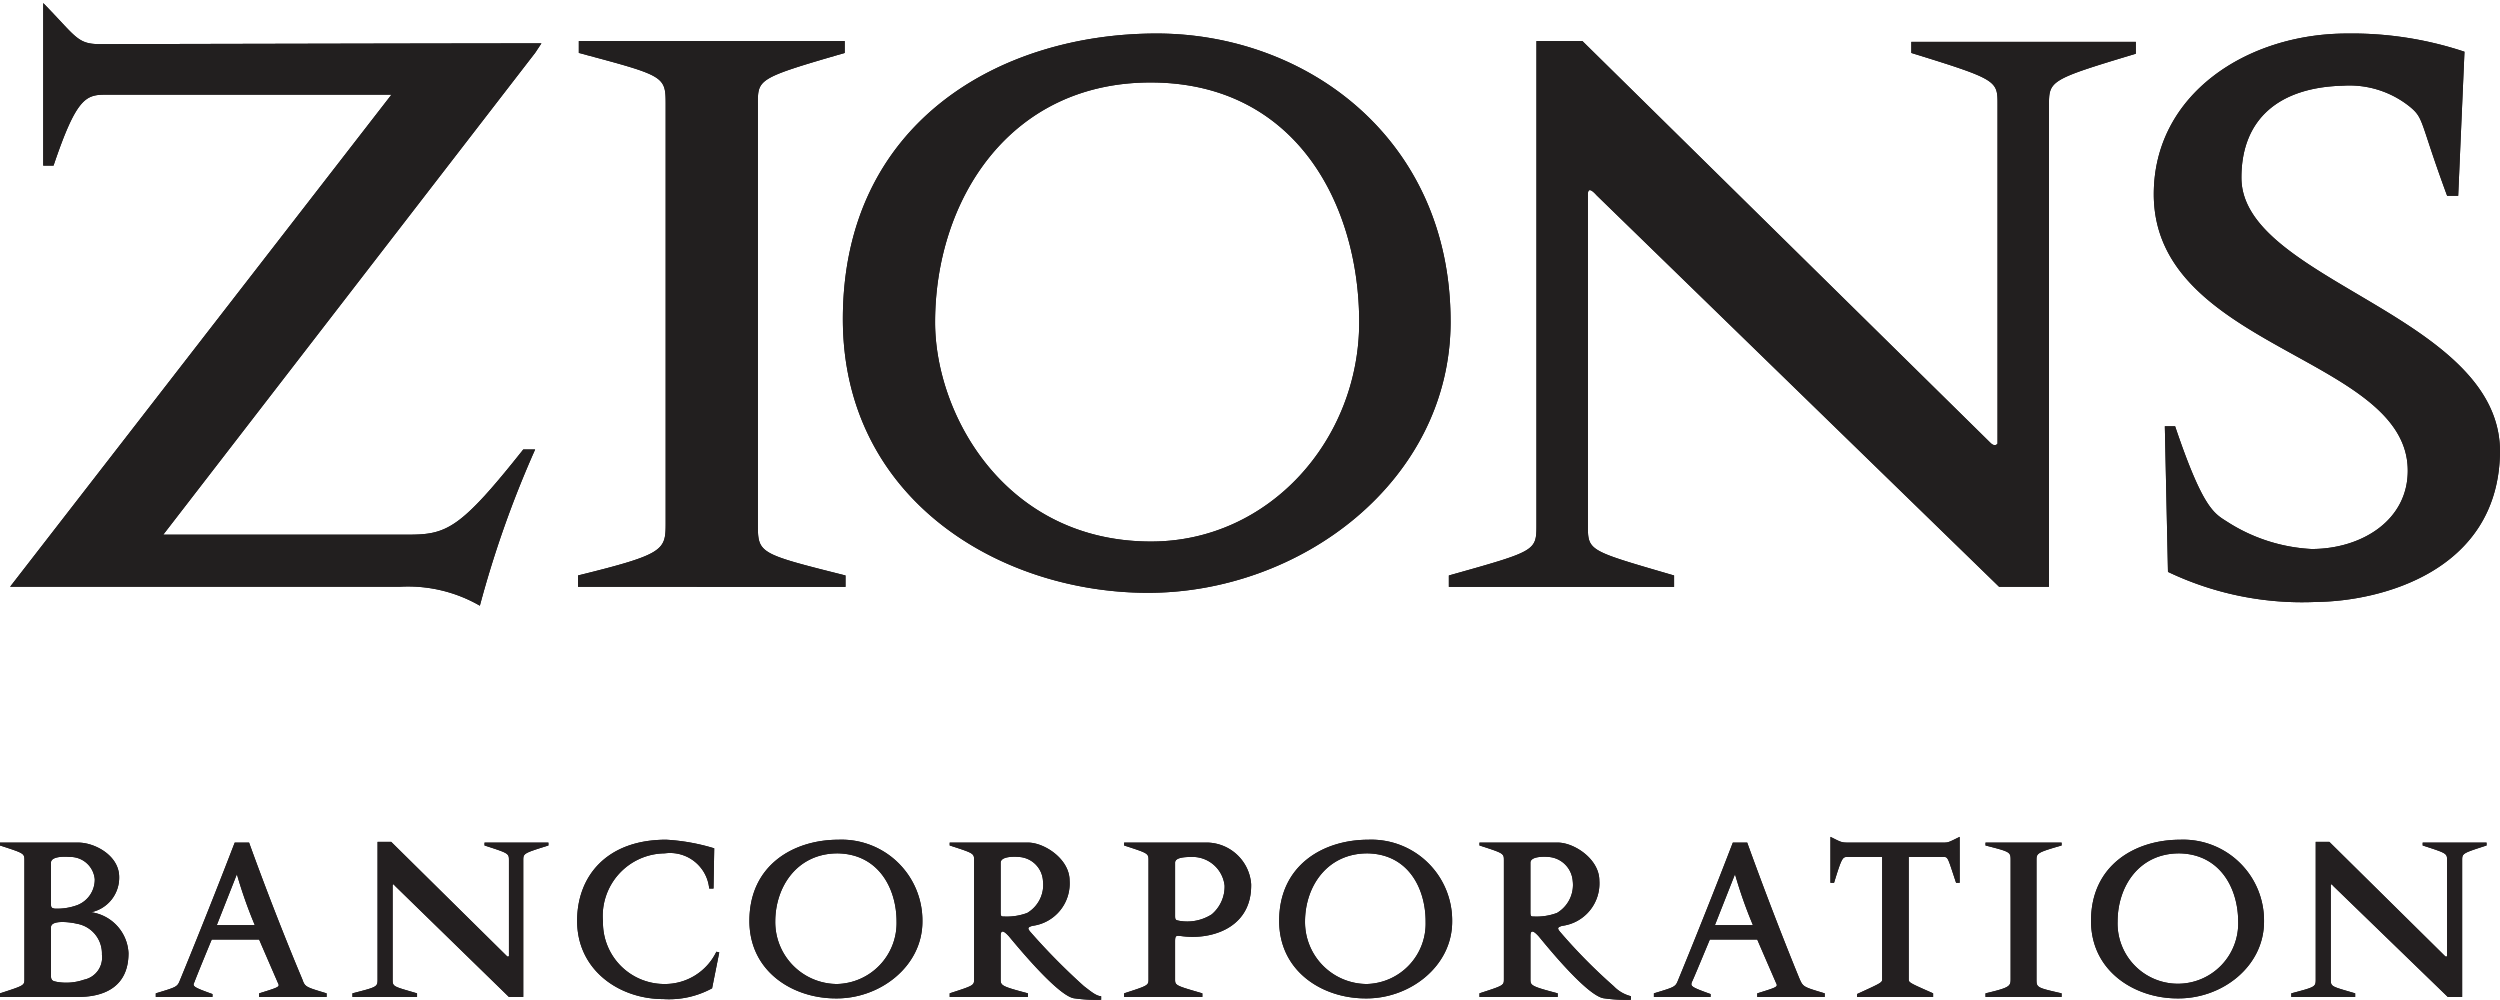
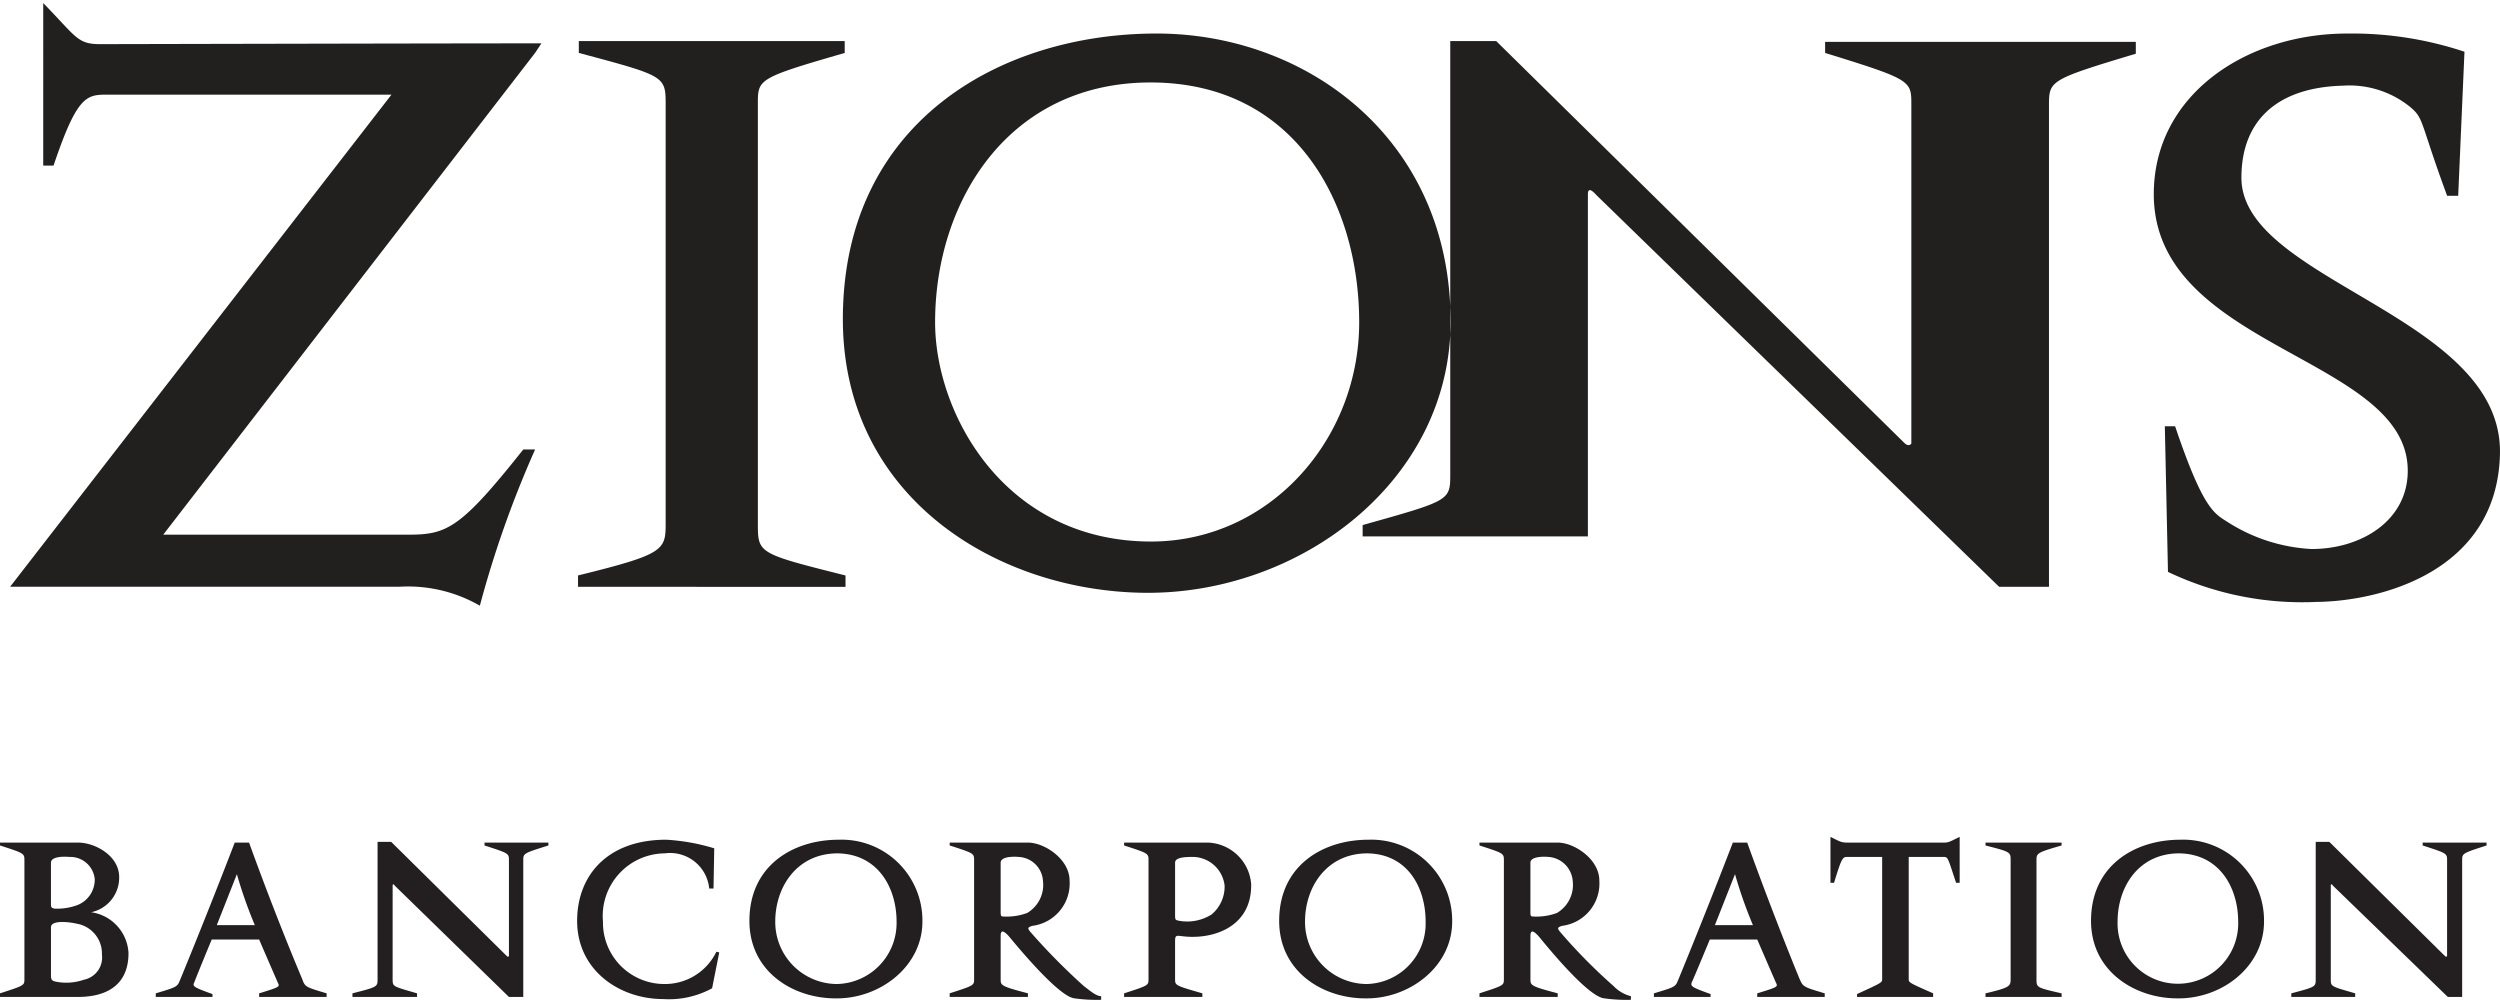
<svg xmlns="http://www.w3.org/2000/svg" width="175" height="70">
  <defs>
    <style>.cls-1{fill:#231f20;fill-rule:evenodd}.cls-2{fill:#221f1f}</style>
  </defs>
  <g id="Layer_2" data-name="Layer 2">
    <g id="Layer_1-2" data-name="Layer 1">
+       <path class="cls-2" d="M37.46 3.698L11.427 37.427h17.134c2.707 0 3.646-.387 8.068-5.963h.83a73.223 73.223 0 00-3.869 10.935 10.058 10.058 0 00-5.638-1.326H.707L27.402 6.627H7.394c-1.381 0-2.047.22-3.647 4.967h-.721V.215c2.321 2.377 2.378 2.875 3.982 2.875.44 0 24.537-.056 30.892-.056zM40.462 41.078v-.796c6.025-1.483 6.134-1.76 6.134-3.645V7.311c0-1.996-.054-1.996-6.079-3.605v-.832h18.613v.832c-6.134 1.777-6.079 1.83-6.079 3.605v29.327c0 2.103 0 2.103 6.135 3.645v.796z" />
      <path class="cls-1" d="M8.995 66.72a3.041 3.041 0 00-2.613-2.864 2.473 2.473 0 001.96-2.462c0-1.507-1.709-2.412-2.864-2.412H0v.201c1.709.553 1.709.553 1.709 1.055v8.291c0 .452 0 .452-1.709 1.005v.251h5.477c1.809 0 3.518-.704 3.518-3.065zM6.633 61.544a1.919 1.919 0 01-1.206 1.809 4.083 4.083 0 01-1.608.251c-.201-.05-.252-.05-.252-.352v-2.864c0-.402.754-.452 1.306-.402A1.718 1.718 0 016.633 61.544zm.502 5.276a1.585 1.585 0 01-1.256 1.759 3.788 3.788 0 01-1.909.151c-.201-.05-.402-.05-.402-.402v-3.417c0-.553 1.407-.352 1.809-.251a2.114 2.114 0 011.758 2.161zM22.863 69.785v-.251c-1.508-.452-1.508-.452-1.709-1.005 0 0-1.759-4.12-3.719-9.547H16.431c-2.01 5.226-3.819 9.597-3.819 9.597-.201.502-.201.502-1.708.955v.251h3.969v-.201c-1.407-.503-1.407-.553-1.256-.854 0-.05 1.156-2.864 1.206-2.964h3.316c.301.703 1.306 3.015 1.306 3.015.151.301.151.301-1.306.754v.251zm-5.025-5.025h-2.663L16.582 61.193a31.648 31.648 0 001.256 3.568zM38.389 59.183v-.201h-4.472v.201c1.709.553 1.709.553 1.709 1.055v6.683s-.05.101-.151 0l-8.09-7.989h-.955v9.597c0 .553 0 .553-1.759 1.005v.251h4.522v-.251c-1.709-.502-1.709-.452-1.709-1.005v-6.532c0-.1.05-.151.151 0l7.989 7.788h1.005v-9.547c0-.503 0-.503 1.759-1.055zM50.348 66.67l-.201-.05a3.996 3.996 0 01-3.668 2.261 4.297 4.297 0 01-4.271-4.372 4.383 4.383 0 014.321-4.774 2.752 2.752 0 013.116 2.462h.301l.05-2.814a14.206 14.206 0 00-3.366-.603c-4.171 0-6.231 2.563-6.231 5.678 0 3.467 2.965 5.477 6.03 5.477a6.305 6.305 0 003.417-.754l.502-2.512zM64.569 64.509a5.66 5.66 0 00-5.879-5.728c-3.116 0-6.231 1.759-6.231 5.678 0 3.568 3.065 5.427 6.03 5.427 3.065.05 6.08-2.211 6.08-5.377zm-1.809 0a4.27 4.27 0 01-4.171 4.372 4.34 4.34 0 01-4.321-4.372c0-2.412 1.508-4.774 4.372-4.774 2.864.05 4.12 2.462 4.12 4.774zM77.081 69.986v-.252c-.352 0-.804-.402-1.206-.703a44.557 44.557 0 01-3.768-3.819c-.201-.251-.151-.301.151-.402a2.988 2.988 0 002.613-3.166c0-1.507-1.758-2.663-2.914-2.663H66.478v.201c1.709.553 1.709.553 1.709 1.055v8.291c0 .452 0 .452-1.709 1.005v.251h5.477v-.251c-1.909-.502-1.909-.553-1.909-1.005v-3.015c0-.603.402-.151.553 0 .301.352 3.467 4.271 4.623 4.372a10.96 10.96 0 001.859.101zm-4.07-8.291a2.282 2.282 0 01-1.105 2.211 4.086 4.086 0 01-1.608.252c-.201 0-.252 0-.252-.301v-3.467c0-.402.754-.452 1.306-.402a1.789 1.789 0 011.658 1.709zM87.582 61.896a3.148 3.148 0 00-3.015-2.914h-5.879v.201c1.708.553 1.708.553 1.708 1.055v8.291c0 .452 0 .452-1.708 1.005v.251h5.477v-.251c-1.91-.553-1.91-.553-1.91-1.005v-2.613c0-.553.101-.402.804-.352 2.01.151 4.573-.753 4.522-3.668zm-1.859.1a2.546 2.546 0 01-.904 2.01 3.183 3.183 0 01-2.261.452c-.252-.05-.302-.05-.302-.352v-3.719c0-.402.804-.402 1.306-.402a2.263 2.263 0 012.161 2.01zM101.652 64.509a5.66 5.66 0 00-5.879-5.728c-3.116 0-6.231 1.759-6.231 5.678 0 3.568 3.065 5.427 6.03 5.427 3.065.05 6.08-2.211 6.08-5.377zm-1.859 0a4.229 4.229 0 01-4.12 4.372 4.34 4.34 0 01-4.321-4.372c0-2.412 1.508-4.774 4.372-4.774 2.864.05 4.07 2.462 4.07 4.774zM114.164 69.986v-.252a2.529 2.529 0 01-1.206-.703 37.915 37.915 0 01-3.768-3.819c-.201-.251-.151-.301.151-.402a2.988 2.988 0 002.613-3.166c0-1.507-1.758-2.663-2.914-2.663h-5.477v.201c1.709.553 1.709.553 1.709 1.055v8.291c0 .452 0 .452-1.709 1.005v.251h5.477v-.251c-1.909-.502-1.909-.553-1.909-1.005v-3.015c0-.603.402-.151.553 0 .301.352 3.417 4.271 4.623 4.372a10.961 10.961 0 001.859.101zm-4.07-8.291a2.282 2.282 0 01-1.105 2.211 4.087 4.087 0 01-1.608.252c-.201 0-.252 0-.252-.301v-3.467c0-.402.754-.452 1.306-.402a1.831 1.831 0 011.658 1.709zM127.731 69.785v-.251c-1.508-.452-1.508-.452-1.759-1.005 0 0-1.709-4.12-3.668-9.547h-1.005c-2.01 5.226-3.819 9.597-3.819 9.597-.201.502-.201.502-1.708.955v.251h3.969v-.201c-1.407-.503-1.407-.553-1.307-.854.05-.05 1.206-2.864 1.256-2.964h3.317c.301.703 1.306 3.015 1.306 3.015.151.301.151.301-1.306.754v.251zm-5.025-5.025h-2.663l1.407-3.568a31.64 31.64 0 001.256 3.568zM137.177 61.795v-3.216c-.804.402-.804.402-1.156.402h-6.683c-.452 0-.503-.05-1.206-.402v3.216h.252c.553-1.809.603-1.809.955-1.809h2.412v8.542c0 .251 0 .251-1.758 1.055v.201h5.326v-.251c-1.709-.754-1.709-.754-1.709-1.005v-8.542h2.412c.352 0 .301 0 .904 1.809zM144.312 69.785v-.251c-1.758-.402-1.758-.402-1.758-1.005v-8.291c0-.503 0-.553 1.758-1.055v-.201h-5.326v.201c1.758.452 1.758.452 1.758 1.055v8.291c0 .503-.05.603-1.758 1.005v.251zM158.482 64.509a5.66 5.66 0 00-5.879-5.728c-3.115 0-6.231 1.759-6.231 5.678 0 3.568 3.115 5.427 6.03 5.427 3.115.05 6.08-2.211 6.08-5.377zm-1.809 0a4.223 4.223 0 11-8.442 0c0-2.412 1.457-4.774 4.321-4.774 2.864.05 4.12 2.462 4.12 4.774zM174.059 59.183v-.201h-4.472v.201c1.709.553 1.709.553 1.709 1.055v6.683s-.05.101-.151 0l-8.09-7.989H162.1v9.597c0 .553 0 .553-1.709 1.005v.251h4.472v-.251c-1.708-.502-1.708-.452-1.708-1.005v-6.532c0-.1.05-.151.151 0l8.04 7.788h1.005v-9.547c0-.503 0-.503 1.709-1.055z" />
-       <path class="cls-2" d="M37.46 3.698L11.427 37.427h17.134c2.707 0 3.646-.387 8.068-5.963h.83a73.223 73.223 0 00-3.869 10.935 10.058 10.058 0 00-5.638-1.326H.707L27.402 6.627H7.394c-1.381 0-2.047.22-3.647 4.967h-.721V.215c2.321 2.377 2.378 2.875 3.982 2.875.44 0 24.537-.056 30.892-.056zM40.462 41.078v-.796c6.025-1.483 6.134-1.76 6.134-3.645V7.311c0-1.996-.054-1.996-6.079-3.605v-.832h18.613v.832c-6.134 1.777-6.079 1.83-6.079 3.605v29.327c0 2.103 0 2.103 6.135 3.645v.796z" />
-       <path class="cls-2" d="M101.541 22.504c0-12.753-10.044-20.157-20.582-20.157-10.978 0-21.959 6.244-21.959 19.99 0 12.531 10.868 19.105 21.242 19.16 10.815.054 21.3-7.844 21.3-18.993m-6.399.053c0 8.226-6.293 15.35-14.568 15.35-10.207 0-15.118-8.891-15.118-15.35 0-8.502 5.186-16.894 15.283-16.783 10.042.112 14.403 8.612 14.403 16.783M143.428 7.415V41.078h-3.488L111.761 13.669c-.444-.497-.609-.442-.609-.054v23.139c0 1.823 0 1.771 6.034 3.53v.795h-15.767v-.795c6.08-1.707 6.133-1.707 6.133-3.53V2.875h3.217l28.56 28.121c.332.33.499.055.499.055V7.36c0-1.717.054-1.773-6.035-3.654v-.775H149.507v.83c-6.079 1.827-6.079 1.883-6.079 3.654M162.194 42.132A21.796 21.796 0 01151.758 40.032l-.22-10.192h.72c1.989 5.892 2.764 6.112 3.7 6.718a12.055 12.055 0 005.853 1.873c3.531 0 6.785-2.037 6.731-5.562-.112-7.928-17.777-8.48-17.777-19.274 0-6.993 6.521-11.247 13.529-11.247a24.928 24.928 0 018.219 1.273l-.44 10.086H171.3c-1.931-5.231-1.6-5.396-2.593-6.223a6.748 6.748 0 00-4.691-1.487c-4.469.112-7.117 2.315-7.117 6.443 0 7.269 18.373 9.637 18.097 19.384-.221 8.21-8.389 10.255-12.802 10.31" />
-       <path class="cls-1" d="M8.995 66.72a3.041 3.041 0 00-2.613-2.864 2.473 2.473 0 001.96-2.462c0-1.507-1.709-2.412-2.864-2.412H0v.201c1.709.553 1.709.553 1.709 1.055v8.291c0 .452 0 .452-1.709 1.005v.251h5.477c1.809 0 3.518-.704 3.518-3.065zM6.633 61.544a1.919 1.919 0 01-1.206 1.809 4.083 4.083 0 01-1.608.251c-.201-.05-.252-.05-.252-.352v-2.864c0-.402.754-.452 1.306-.402A1.718 1.718 0 016.633 61.544zm.502 5.276a1.585 1.585 0 01-1.256 1.759 3.788 3.788 0 01-1.909.151c-.201-.05-.402-.05-.402-.402v-3.417c0-.553 1.407-.352 1.809-.251a2.114 2.114 0 011.758 2.161zM22.863 69.785v-.251c-1.508-.452-1.508-.452-1.709-1.005 0 0-1.759-4.12-3.719-9.547H16.431c-2.01 5.226-3.819 9.597-3.819 9.597-.201.502-.201.502-1.708.955v.251h3.969v-.201c-1.407-.503-1.407-.553-1.256-.854 0-.05 1.156-2.864 1.206-2.964h3.316c.301.703 1.306 3.015 1.306 3.015.151.301.151.301-1.306.754v.251zm-5.025-5.025h-2.663L16.582 61.193a31.648 31.648 0 001.256 3.568zM38.389 59.183v-.201h-4.472v.201c1.709.553 1.709.553 1.709 1.055v6.683s-.05.101-.151 0l-8.09-7.989h-.955v9.597c0 .553 0 .553-1.759 1.005v.251h4.522v-.251c-1.709-.502-1.709-.452-1.709-1.005v-6.532c0-.1.05-.151.151 0l7.989 7.788h1.005v-9.547c0-.503 0-.503 1.759-1.055zM50.348 66.67l-.201-.05a3.996 3.996 0 01-3.668 2.261 4.297 4.297 0 01-4.271-4.372 4.383 4.383 0 014.321-4.774 2.752 2.752 0 013.116 2.462h.301l.05-2.814a14.206 14.206 0 00-3.366-.603c-4.171 0-6.231 2.563-6.231 5.678 0 3.467 2.965 5.477 6.03 5.477a6.305 6.305 0 003.417-.754l.502-2.512zM64.569 64.509a5.66 5.66 0 00-5.879-5.728c-3.116 0-6.231 1.759-6.231 5.678 0 3.568 3.065 5.427 6.03 5.427 3.065.05 6.08-2.211 6.08-5.377zm-1.809 0a4.27 4.27 0 01-4.171 4.372 4.34 4.34 0 01-4.321-4.372c0-2.412 1.508-4.774 4.372-4.774 2.864.05 4.12 2.462 4.12 4.774zM77.081 69.986v-.252c-.352 0-.804-.402-1.206-.703a44.557 44.557 0 01-3.768-3.819c-.201-.251-.151-.301.151-.402a2.988 2.988 0 002.613-3.166c0-1.507-1.758-2.663-2.914-2.663H66.478v.201c1.709.553 1.709.553 1.709 1.055v8.291c0 .452 0 .452-1.709 1.005v.251h5.477v-.251c-1.909-.502-1.909-.553-1.909-1.005v-3.015c0-.603.402-.151.553 0 .301.352 3.467 4.271 4.623 4.372a10.96 10.96 0 001.859.101zm-4.07-8.291a2.282 2.282 0 01-1.105 2.211 4.086 4.086 0 01-1.608.252c-.201 0-.252 0-.252-.301v-3.467c0-.402.754-.452 1.306-.402a1.789 1.789 0 011.658 1.709zM87.582 61.896a3.148 3.148 0 00-3.015-2.914h-5.879v.201c1.708.553 1.708.553 1.708 1.055v8.291c0 .452 0 .452-1.708 1.005v.251h5.477v-.251c-1.91-.553-1.91-.553-1.91-1.005v-2.613c0-.553.101-.402.804-.352 2.01.151 4.573-.753 4.522-3.668zm-1.859.1a2.546 2.546 0 01-.904 2.01 3.183 3.183 0 01-2.261.452c-.252-.05-.302-.05-.302-.352v-3.719c0-.402.804-.402 1.306-.402a2.263 2.263 0 012.161 2.01zM101.652 64.509a5.66 5.66 0 00-5.879-5.728c-3.116 0-6.231 1.759-6.231 5.678 0 3.568 3.065 5.427 6.03 5.427 3.065.05 6.08-2.211 6.08-5.377zm-1.859 0a4.229 4.229 0 01-4.12 4.372 4.34 4.34 0 01-4.321-4.372c0-2.412 1.508-4.774 4.372-4.774 2.864.05 4.07 2.462 4.07 4.774zM114.164 69.986v-.252a2.529 2.529 0 01-1.206-.703 37.915 37.915 0 01-3.768-3.819c-.201-.251-.151-.301.151-.402a2.988 2.988 0 002.613-3.166c0-1.507-1.758-2.663-2.914-2.663h-5.477v.201c1.709.553 1.709.553 1.709 1.055v8.291c0 .452 0 .452-1.709 1.005v.251h5.477v-.251c-1.909-.502-1.909-.553-1.909-1.005v-3.015c0-.603.402-.151.553 0 .301.352 3.417 4.271 4.623 4.372a10.961 10.961 0 001.859.101zm-4.07-8.291a2.282 2.282 0 01-1.105 2.211 4.087 4.087 0 01-1.608.252c-.201 0-.252 0-.252-.301v-3.467c0-.402.754-.452 1.306-.402a1.831 1.831 0 011.658 1.709zM127.731 69.785v-.251c-1.508-.452-1.508-.452-1.759-1.005 0 0-1.709-4.12-3.668-9.547h-1.005c-2.01 5.226-3.819 9.597-3.819 9.597-.201.502-.201.502-1.708.955v.251h3.969v-.201c-1.407-.503-1.407-.553-1.307-.854.05-.05 1.206-2.864 1.256-2.964h3.317c.301.703 1.306 3.015 1.306 3.015.151.301.151.301-1.306.754v.251zm-5.025-5.025h-2.663l1.407-3.568a31.64 31.64 0 001.256 3.568zM137.177 61.795v-3.216c-.804.402-.804.402-1.156.402h-6.683c-.452 0-.503-.05-1.206-.402v3.216h.252c.553-1.809.603-1.809.955-1.809h2.412v8.542c0 .251 0 .251-1.758 1.055v.201h5.326v-.251c-1.709-.754-1.709-.754-1.709-1.005v-8.542h2.412c.352 0 .301 0 .904 1.809zM144.312 69.785v-.251c-1.758-.402-1.758-.402-1.758-1.005v-8.291c0-.503 0-.553 1.758-1.055v-.201h-5.326v.201c1.758.452 1.758.452 1.758 1.055v8.291c0 .503-.05.603-1.758 1.005v.251zM158.482 64.509a5.66 5.66 0 00-5.879-5.728c-3.115 0-6.231 1.759-6.231 5.678 0 3.568 3.115 5.427 6.03 5.427 3.115.05 6.08-2.211 6.08-5.377zm-1.809 0a4.223 4.223 0 11-8.442 0c0-2.412 1.457-4.774 4.321-4.774 2.864.05 4.12 2.462 4.12 4.774zM174.059 59.183v-.201h-4.472v.201c1.709.553 1.709.553 1.709 1.055v6.683s-.05.101-.151 0l-8.09-7.989H162.1v9.597c0 .553 0 .553-1.709 1.005v.251h4.472v-.251c-1.708-.502-1.708-.452-1.708-1.005v-6.532c0-.1.05-.151.151 0l8.04 7.788h1.005v-9.547c0-.503 0-.503 1.709-1.055z" />
-       <path class="cls-2" d="M37.46 3.698L11.427 37.427h17.134c2.707 0 3.646-.387 8.068-5.963h.83a73.223 73.223 0 00-3.869 10.935 10.058 10.058 0 00-5.638-1.326H.707L27.402 6.627H7.394c-1.381 0-2.047.22-3.647 4.967h-.721V.215c2.321 2.377 2.378 2.875 3.982 2.875.44 0 24.537-.056 30.892-.056zM40.462 41.078v-.796c6.025-1.483 6.134-1.76 6.134-3.645V7.311c0-1.996-.054-1.996-6.079-3.605v-.832h18.613v.832c-6.134 1.777-6.079 1.83-6.079 3.605v29.327c0 2.103 0 2.103 6.135 3.645v.796z" />
-       <path class="cls-2" d="M101.541 22.504c0-12.753-10.044-20.157-20.582-20.157-10.978 0-21.959 6.244-21.959 19.99 0 12.531 10.868 19.105 21.242 19.16 10.815.054 21.3-7.844 21.3-18.993m-6.399.053c0 8.226-6.293 15.35-14.568 15.35-10.207 0-15.118-8.891-15.118-15.35 0-8.502 5.186-16.894 15.283-16.783 10.042.112 14.403 8.612 14.403 16.783M143.428 7.415V41.078h-3.488L111.761 13.669c-.444-.497-.609-.442-.609-.054v23.139c0 1.823 0 1.771 6.034 3.53v.795h-15.767v-.795c6.08-1.707 6.133-1.707 6.133-3.53V2.875h3.217l28.56 28.121c.332.33.499.055.499.055V7.36c0-1.717.054-1.773-6.035-3.654v-.775H149.507v.83c-6.079 1.827-6.079 1.883-6.079 3.654M162.194 42.132A21.796 21.796 0 01151.758 40.032l-.22-10.192h.72c1.989 5.892 2.764 6.112 3.7 6.718a12.055 12.055 0 005.853 1.873c3.531 0 6.785-2.037 6.731-5.562-.112-7.928-17.777-8.48-17.777-19.274 0-6.993 6.521-11.247 13.529-11.247a24.928 24.928 0 018.219 1.273l-.44 10.086H171.3c-1.931-5.231-1.6-5.396-2.593-6.223a6.748 6.748 0 00-4.691-1.487c-4.469.112-7.117 2.315-7.117 6.443 0 7.269 18.373 9.637 18.097 19.384-.221 8.21-8.389 10.255-12.802 10.31" />
-       <path fill="none" d="M0 0h175v70H0z" />
+       <path class="cls-2" d="M101.541 22.504c0-12.753-10.044-20.157-20.582-20.157-10.978 0-21.959 6.244-21.959 19.99 0 12.531 10.868 19.105 21.242 19.16 10.815.054 21.3-7.844 21.3-18.993m-6.399.053c0 8.226-6.293 15.35-14.568 15.35-10.207 0-15.118-8.891-15.118-15.35 0-8.502 5.186-16.894 15.283-16.783 10.042.112 14.403 8.612 14.403 16.783M143.428 7.415V41.078h-3.488L111.761 13.669c-.444-.497-.609-.442-.609-.054v23.139v.795h-15.767v-.795c6.08-1.707 6.133-1.707 6.133-3.53V2.875h3.217l28.56 28.121c.332.33.499.055.499.055V7.36c0-1.717.054-1.773-6.035-3.654v-.775H149.507v.83c-6.079 1.827-6.079 1.883-6.079 3.654M162.194 42.132A21.796 21.796 0 01151.758 40.032l-.22-10.192h.72c1.989 5.892 2.764 6.112 3.7 6.718a12.055 12.055 0 005.853 1.873c3.531 0 6.785-2.037 6.731-5.562-.112-7.928-17.777-8.48-17.777-19.274 0-6.993 6.521-11.247 13.529-11.247a24.928 24.928 0 018.219 1.273l-.44 10.086H171.3c-1.931-5.231-1.6-5.396-2.593-6.223a6.748 6.748 0 00-4.691-1.487c-4.469.112-7.117 2.315-7.117 6.443 0 7.269 18.373 9.637 18.097 19.384-.221 8.21-8.389 10.255-12.802 10.31" />
    </g>
  </g>
</svg>